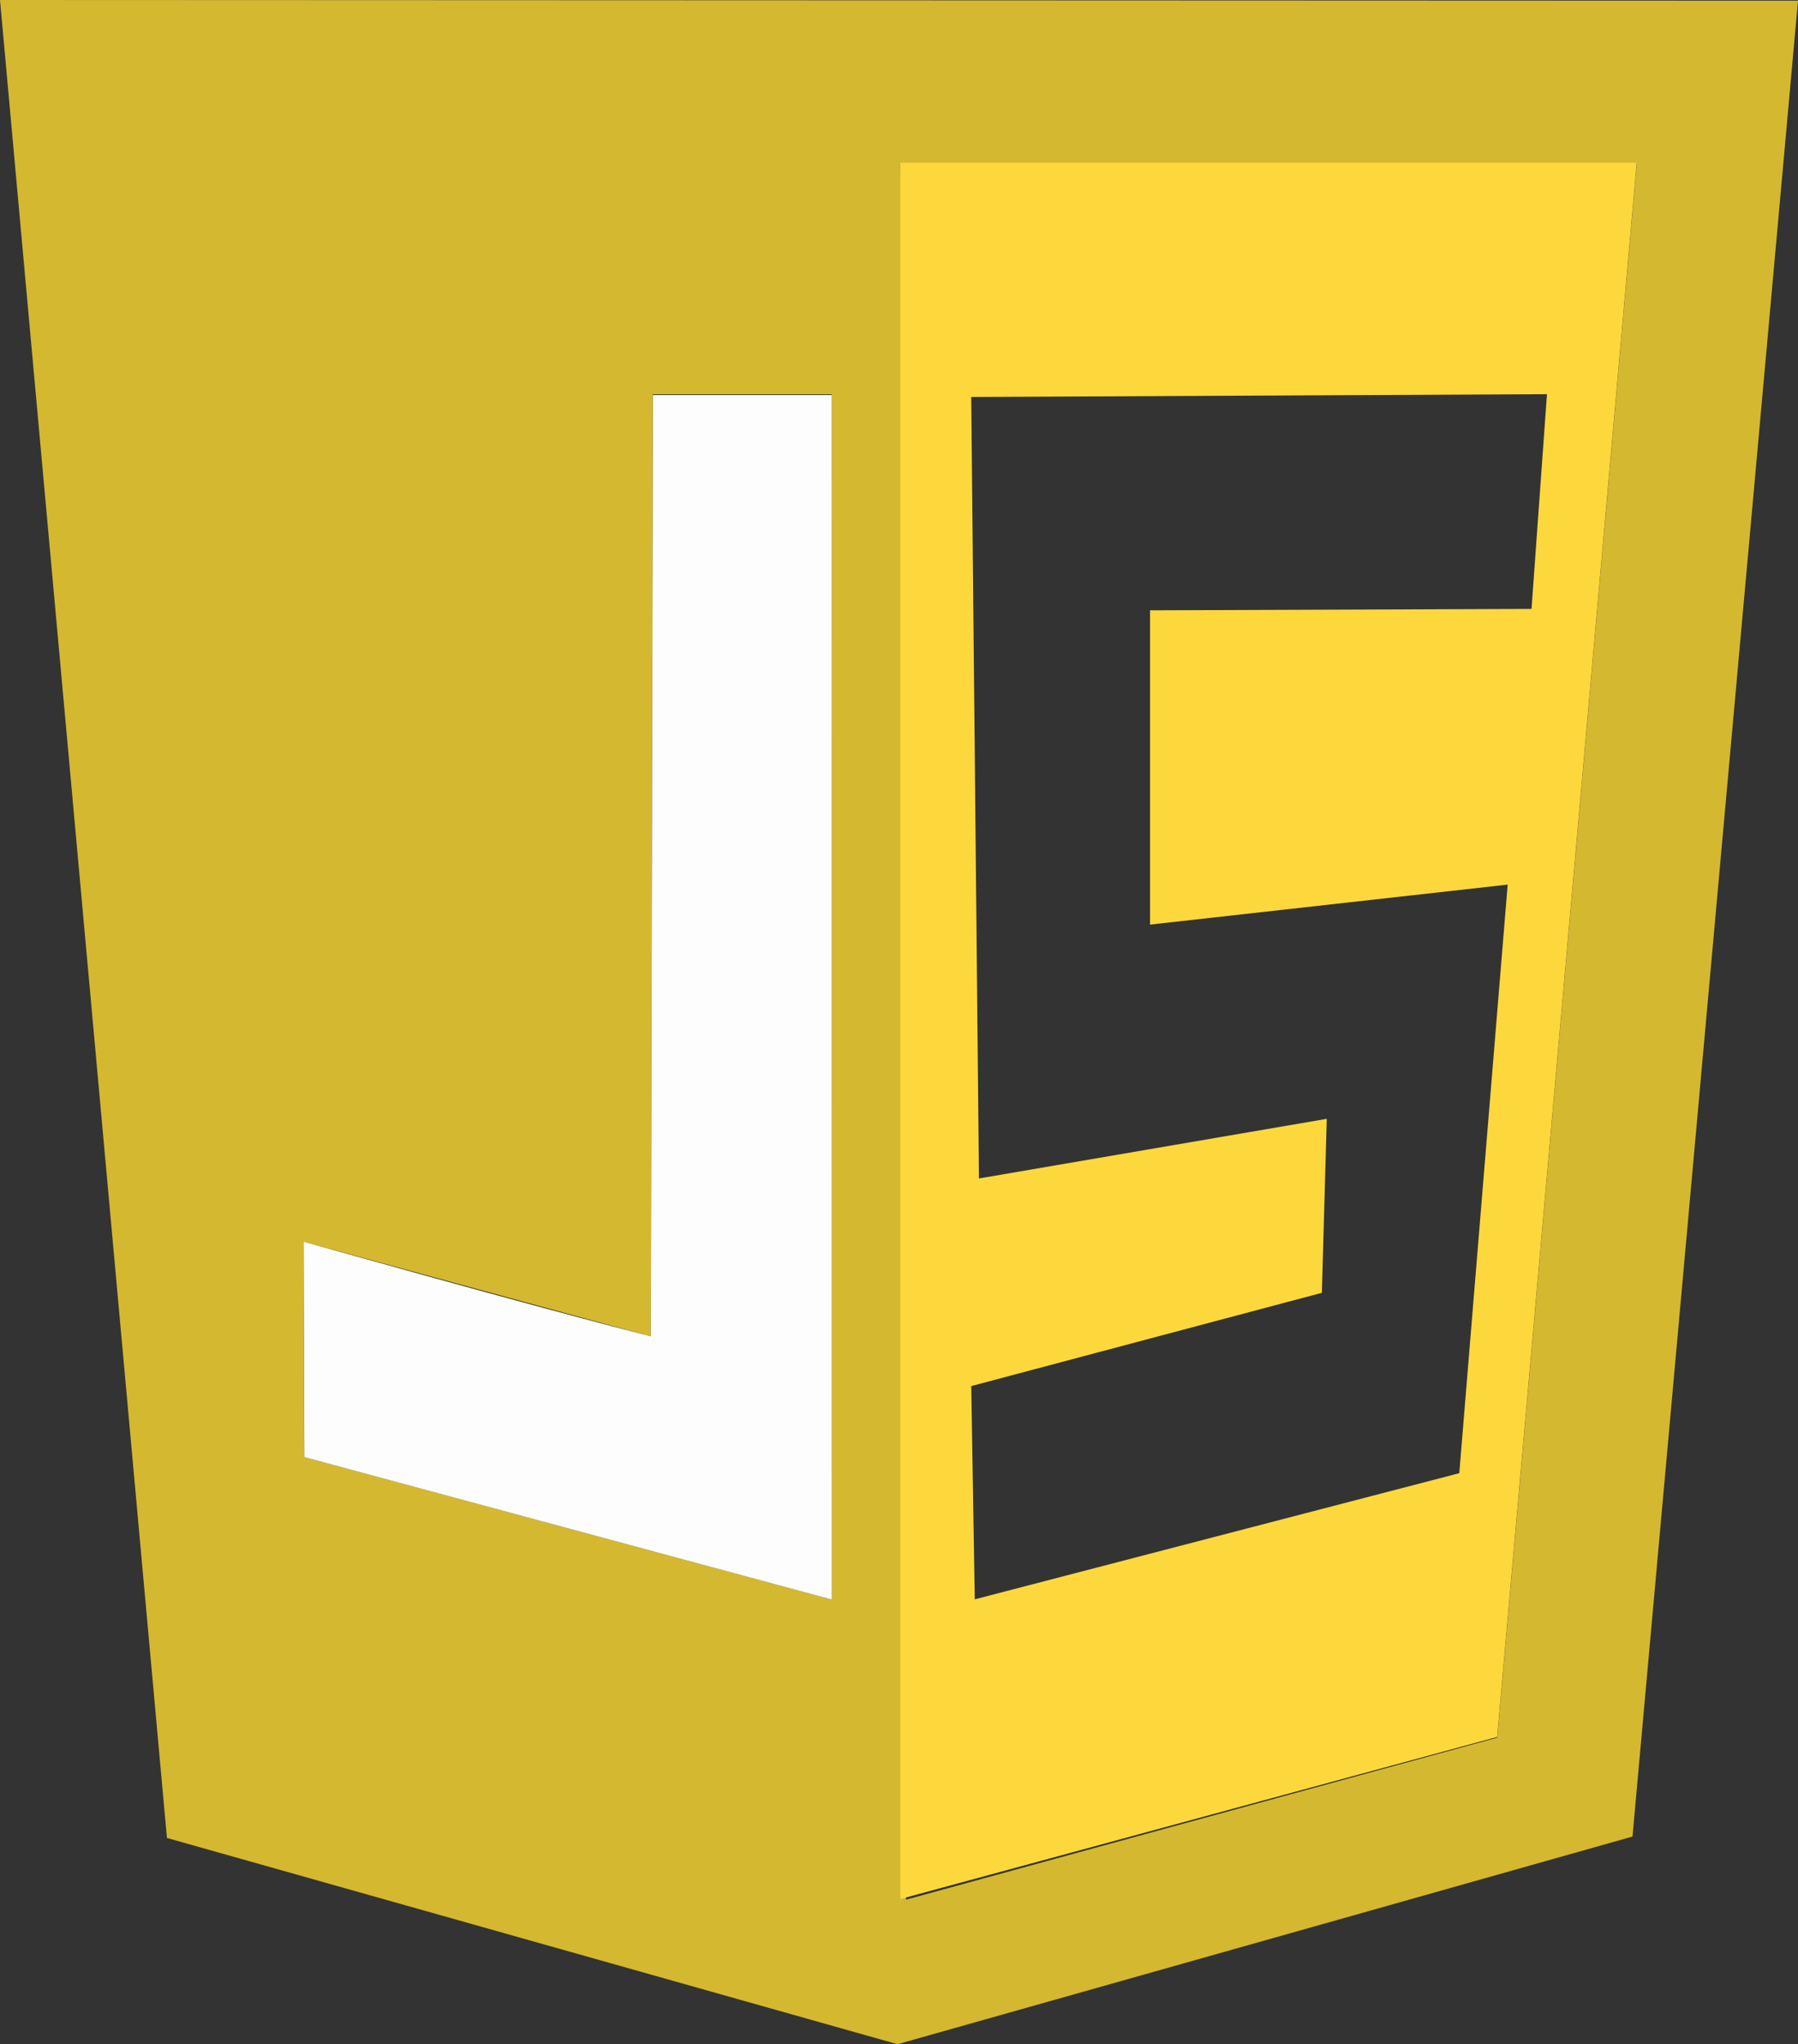
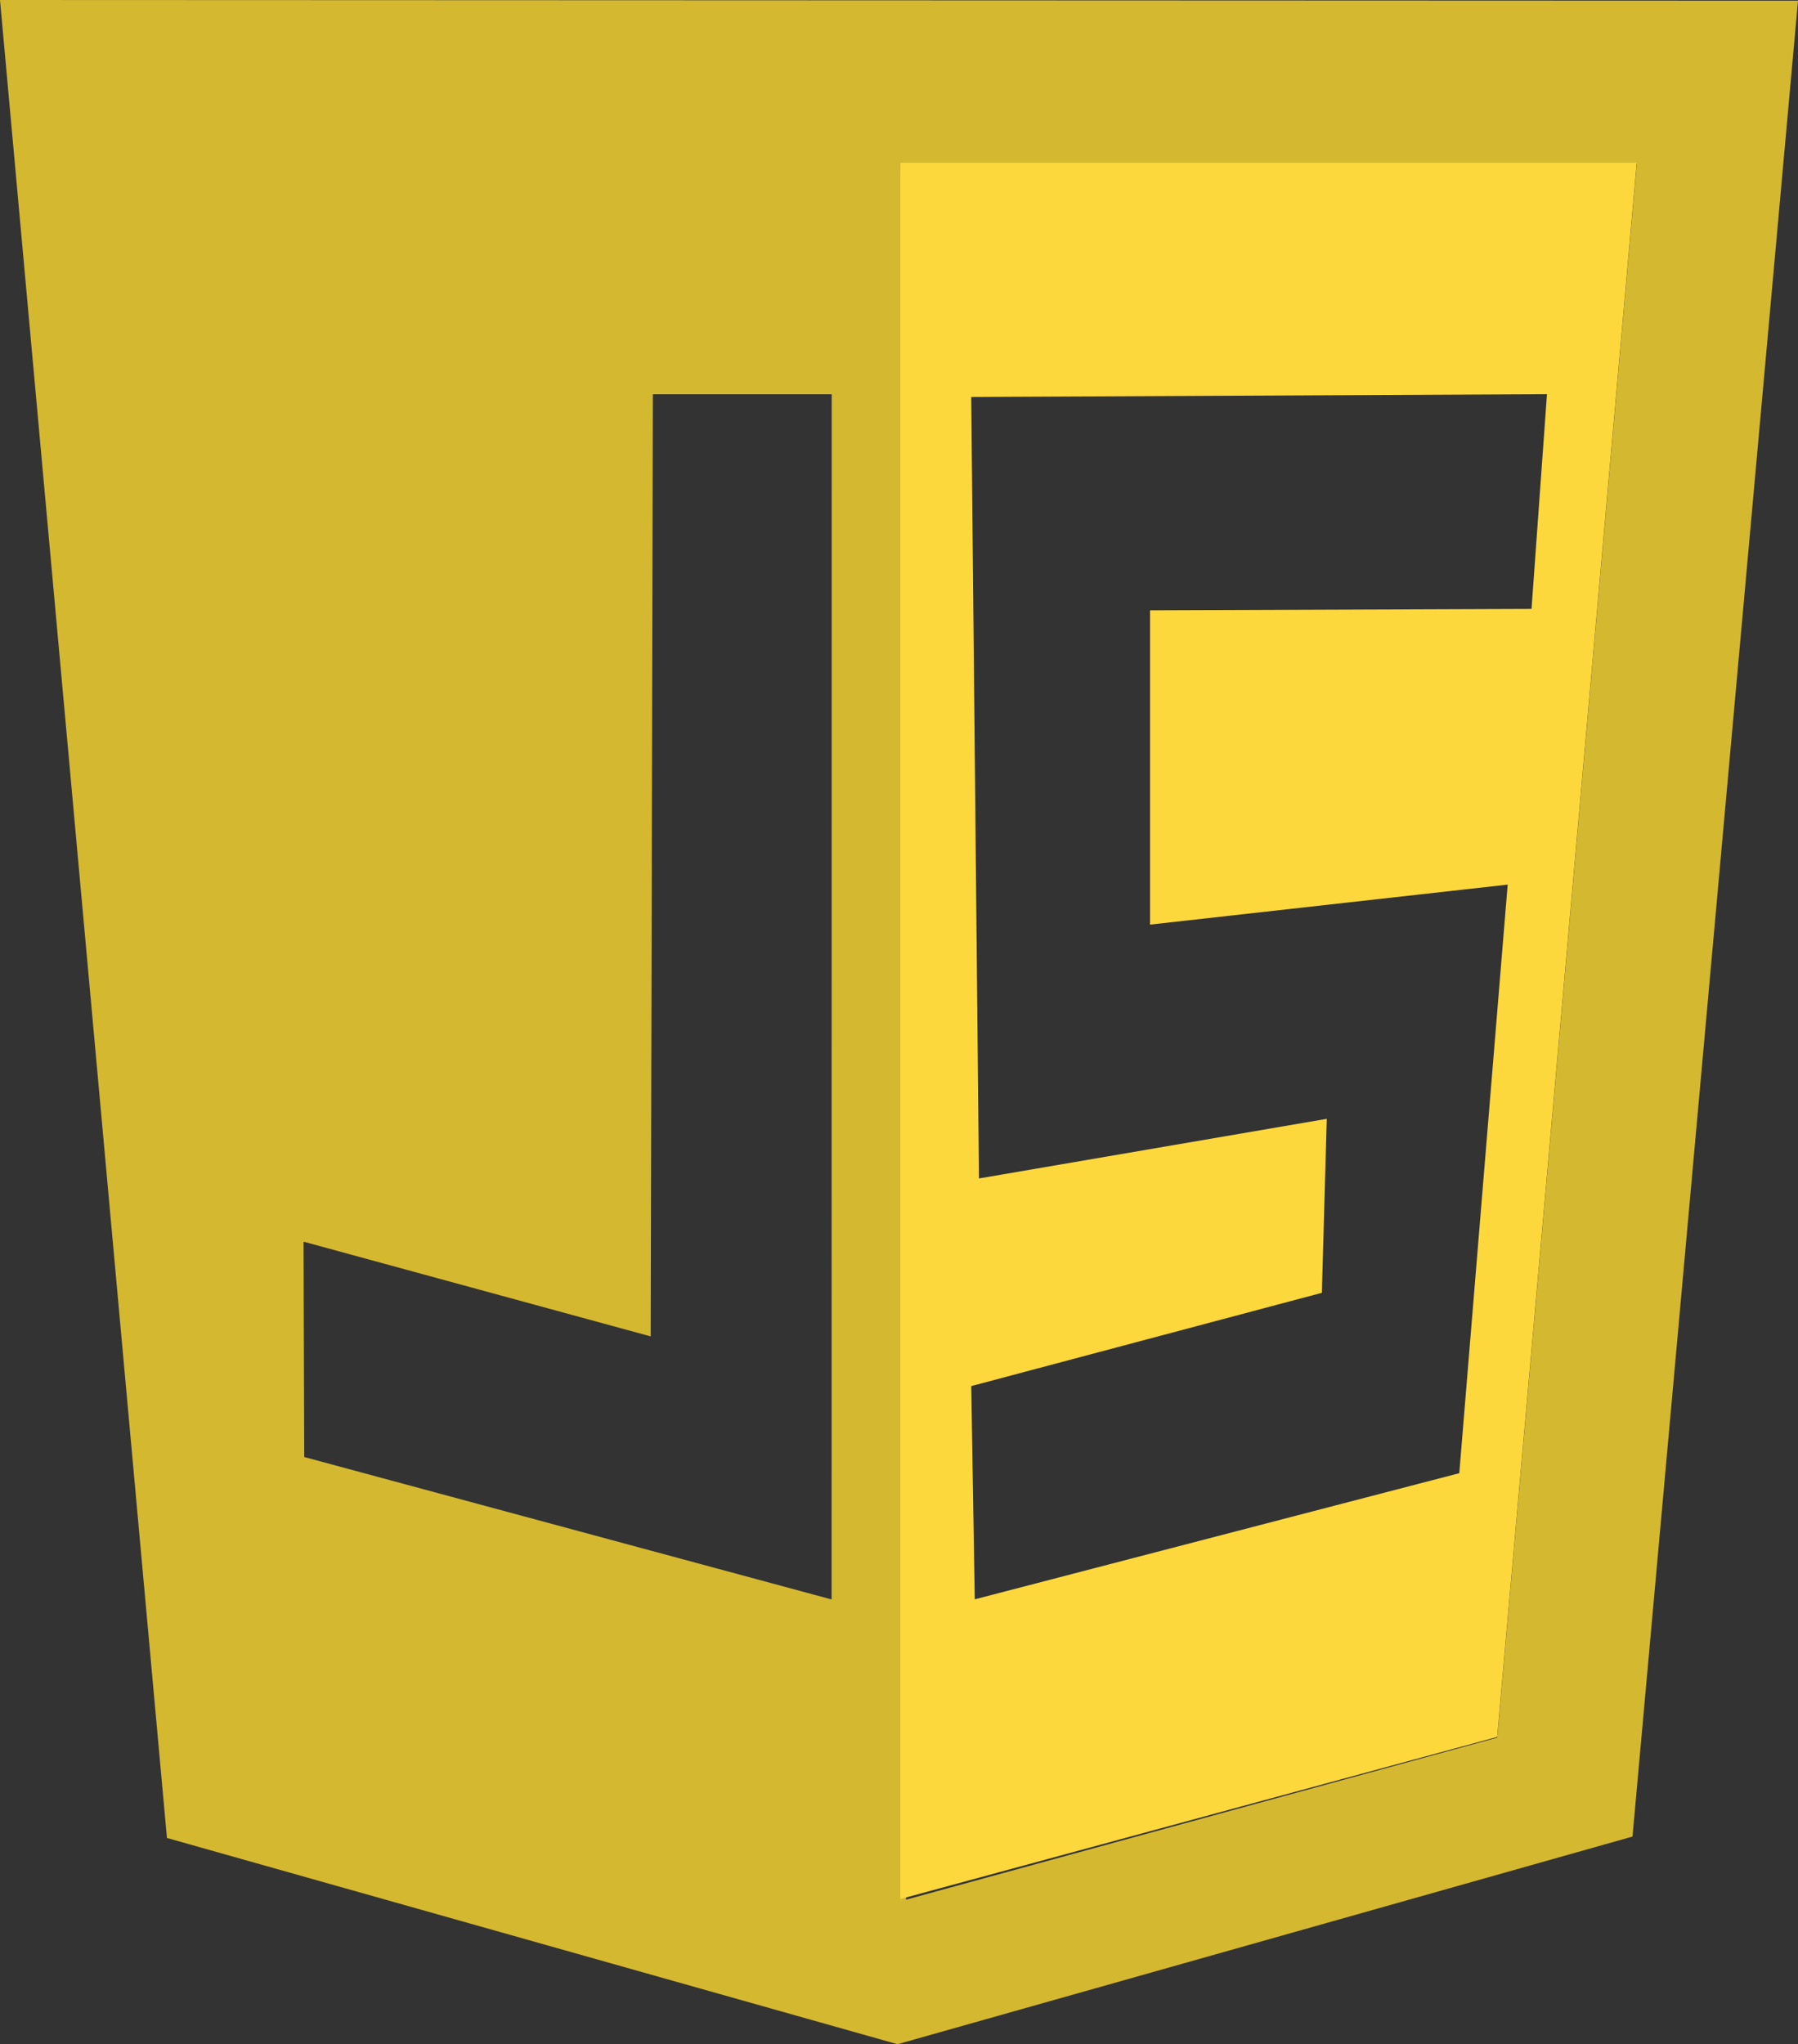
<svg xmlns="http://www.w3.org/2000/svg" id="g5193" width="82.927" height="94.248" viewBox="0 0 82.927 94.248">
  <rect x="0" y="0" width="82.927" height="94.248" fill="#333333" stroke="none" />
  <path id="path5113" d="M2.7,198.139-5,113.4l82.927.032-7.633,84.642-33.9,9.574Zm61.355-4.625,6.436-72.578H36.528l.259,80.049ZM33.359,131.577H25.111l-.1,43.437L9,170.647l.032,9.929,24.322,6.566Z" transform="translate(5 -113.4)" fill="#d4b830" />
-   <path id="path5159" d="M60.343,224.83c-1.067-.323-6.339-1.746-11.708-3.2l-9.735-2.62v-4.884c0-4.787,0-4.884.485-4.722.259.1,3.816,1.067,7.892,2.2l7.407,2.038.065-21.67.065-21.67H62.9v27.556c0,21.9-.065,27.556-.291,27.556C62.446,225.38,61.411,225.121,60.343,224.83Z" transform="translate(-24.701 -151.897)" fill="rgba(235,235,235,0)" opacity="0.986" />
-   <path id="path5157" d="M38.332,218.667l-.032-9.929s10.22,2.879,16.01,4.366l.1-43.4h8.247v55.533l-24.322-6.566Z" transform="translate(-24.295 -151.491)" fill="#fff" opacity="0.986" />
+   <path id="path5159" d="M60.343,224.83c-1.067-.323-6.339-1.746-11.708-3.2l-9.735-2.62v-4.884l7.407,2.038.065-21.67.065-21.67H62.9v27.556c0,21.9-.065,27.556-.291,27.556C62.446,225.38,61.411,225.121,60.343,224.83Z" transform="translate(-24.701 -151.897)" fill="rgba(235,235,235,0)" opacity="0.986" />
  <path id="path5117" d="M123.4,136.6h33.96l-6.436,72.578L123.4,216.649Zm25.777,60.417,2.232-27.136-16.495,1.844v-14.49l17.595-.065.712-9.9-26.554.129.356,36.03,16.042-2.749-.226,8.021-16.171,4.3.162,9.832Z" transform="translate(-81.872 -129.096)" fill="#fdd83c" />
</svg>